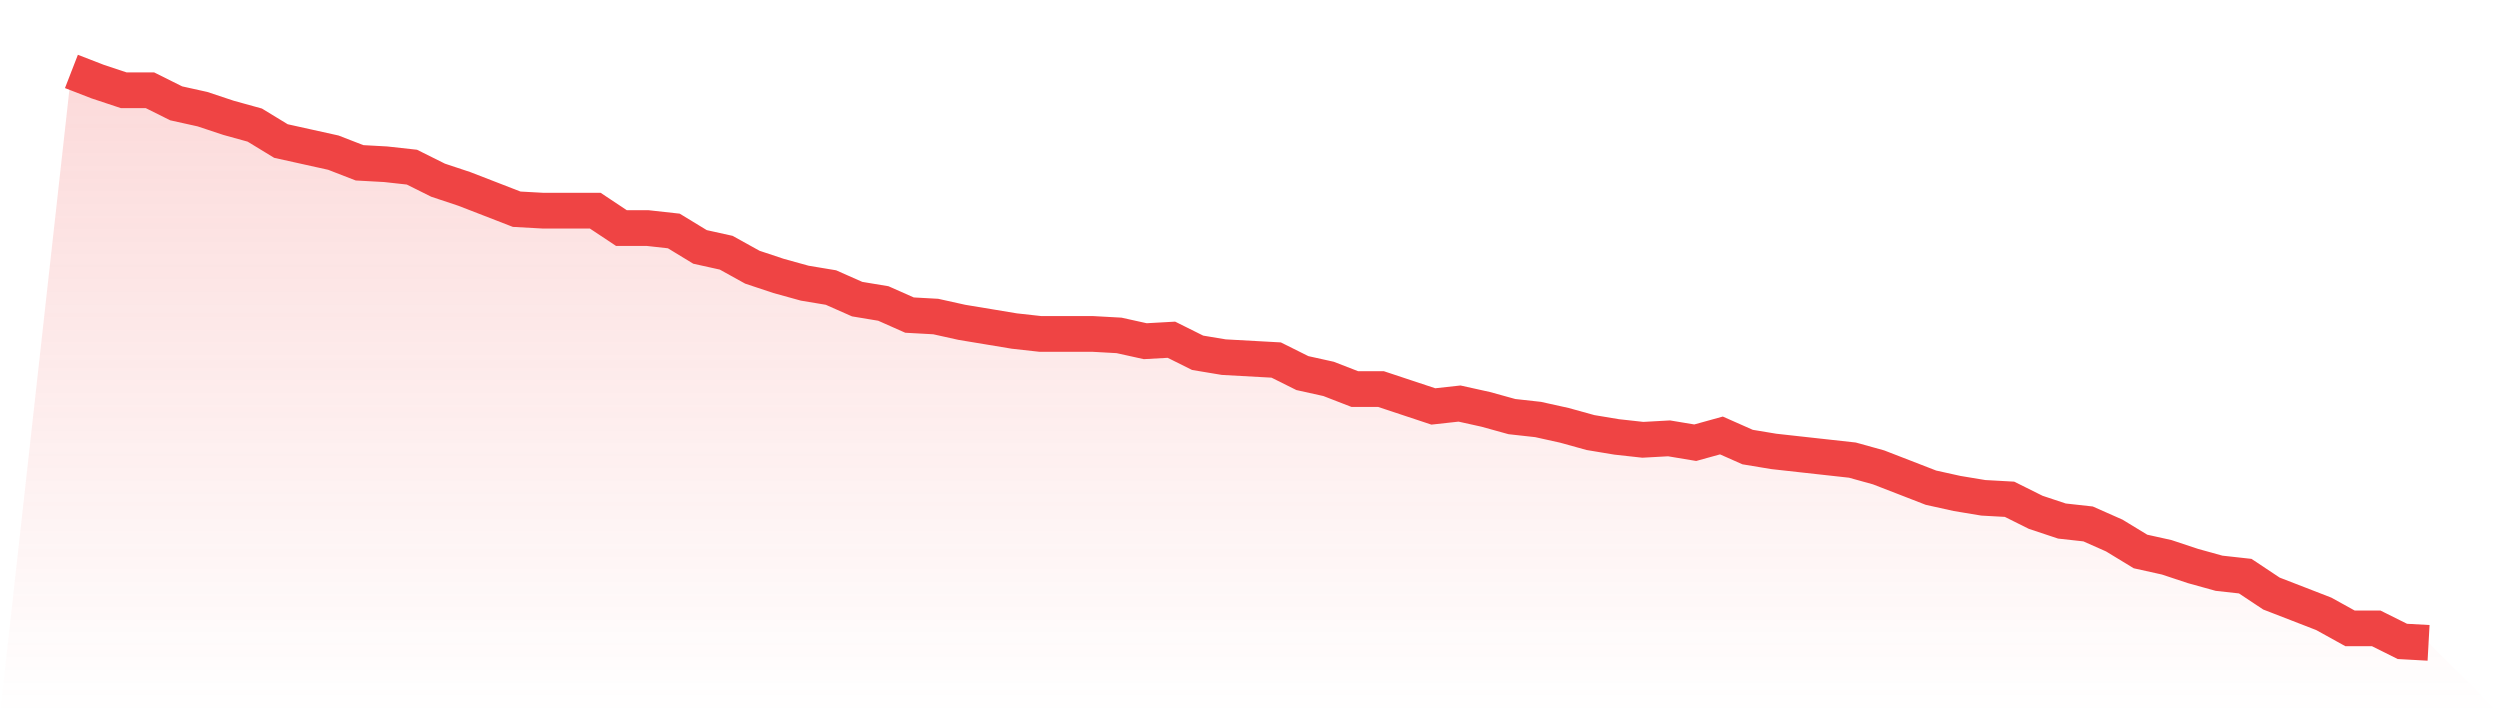
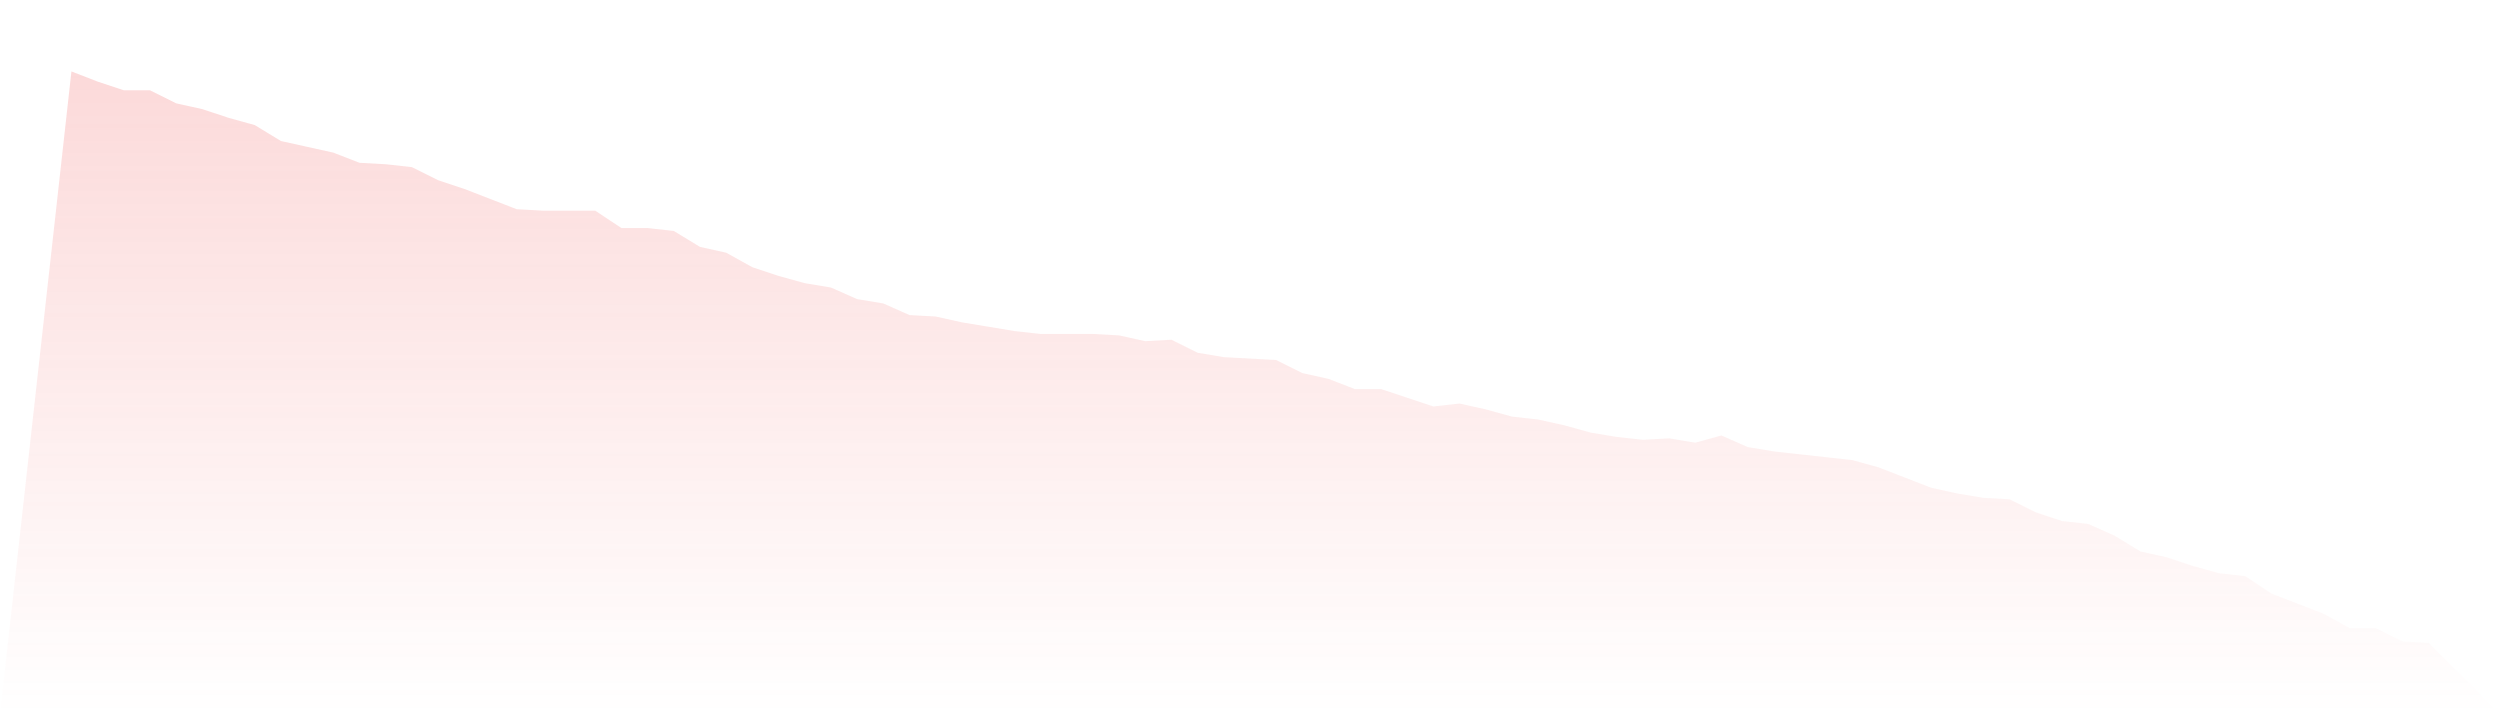
<svg xmlns="http://www.w3.org/2000/svg" viewBox="0 0 140 40">
  <defs>
    <linearGradient id="gradient" x1="0" x2="0" y1="0" y2="1">
      <stop offset="0%" stop-color="#ef4444" stop-opacity="0.2" />
      <stop offset="100%" stop-color="#ef4444" stop-opacity="0" />
    </linearGradient>
  </defs>
  <path d="M4,4 L4,4 L5.467,4.569 L6.933,5.056 L8.4,5.056 L9.867,5.787 L11.333,6.112 L12.8,6.599 L14.267,7.005 L15.733,7.898 L17.2,8.223 L18.667,8.548 L20.133,9.117 L21.6,9.198 L23.067,9.36 L24.533,10.091 L26,10.579 L27.467,11.147 L28.933,11.716 L30.4,11.797 L31.867,11.797 L33.333,11.797 L34.8,12.772 L36.267,12.772 L37.733,12.934 L39.2,13.827 L40.667,14.152 L42.133,14.964 L43.6,15.452 L45.067,15.858 L46.533,16.102 L48,16.751 L49.467,16.995 L50.933,17.645 L52.4,17.726 L53.867,18.051 L55.333,18.294 L56.8,18.538 L58.267,18.701 L59.733,18.701 L61.2,18.701 L62.667,18.782 L64.133,19.107 L65.6,19.025 L67.067,19.756 L68.533,20 L70,20.081 L71.467,20.162 L72.933,20.893 L74.4,21.218 L75.867,21.787 L77.333,21.787 L78.8,22.274 L80.267,22.761 L81.733,22.599 L83.2,22.924 L84.667,23.33 L86.133,23.492 L87.6,23.817 L89.067,24.223 L90.533,24.467 L92,24.629 L93.467,24.548 L94.933,24.792 L96.4,24.386 L97.867,25.036 L99.333,25.279 L100.8,25.442 L102.267,25.604 L103.733,25.766 L105.2,26.173 L106.667,26.741 L108.133,27.31 L109.6,27.635 L111.067,27.878 L112.533,27.959 L114,28.69 L115.467,29.178 L116.933,29.34 L118.4,29.99 L119.867,30.883 L121.333,31.208 L122.8,31.695 L124.267,32.102 L125.733,32.264 L127.2,33.239 L128.667,33.807 L130.133,34.376 L131.6,35.188 L133.067,35.188 L134.533,35.919 L136,36 L140,40 L0,40 z" fill="url(#gradient)" />
-   <path d="M4,4 L4,4 L5.467,4.569 L6.933,5.056 L8.4,5.056 L9.867,5.787 L11.333,6.112 L12.8,6.599 L14.267,7.005 L15.733,7.898 L17.2,8.223 L18.667,8.548 L20.133,9.117 L21.6,9.198 L23.067,9.36 L24.533,10.091 L26,10.579 L27.467,11.147 L28.933,11.716 L30.4,11.797 L31.867,11.797 L33.333,11.797 L34.8,12.772 L36.267,12.772 L37.733,12.934 L39.2,13.827 L40.667,14.152 L42.133,14.964 L43.6,15.452 L45.067,15.858 L46.533,16.102 L48,16.751 L49.467,16.995 L50.933,17.645 L52.4,17.726 L53.867,18.051 L55.333,18.294 L56.8,18.538 L58.267,18.701 L59.733,18.701 L61.2,18.701 L62.667,18.782 L64.133,19.107 L65.6,19.025 L67.067,19.756 L68.533,20 L70,20.081 L71.467,20.162 L72.933,20.893 L74.4,21.218 L75.867,21.787 L77.333,21.787 L78.8,22.274 L80.267,22.761 L81.733,22.599 L83.2,22.924 L84.667,23.33 L86.133,23.492 L87.6,23.817 L89.067,24.223 L90.533,24.467 L92,24.629 L93.467,24.548 L94.933,24.792 L96.4,24.386 L97.867,25.036 L99.333,25.279 L100.8,25.442 L102.267,25.604 L103.733,25.766 L105.2,26.173 L106.667,26.741 L108.133,27.31 L109.6,27.635 L111.067,27.878 L112.533,27.959 L114,28.69 L115.467,29.178 L116.933,29.34 L118.4,29.99 L119.867,30.883 L121.333,31.208 L122.8,31.695 L124.267,32.102 L125.733,32.264 L127.2,33.239 L128.667,33.807 L130.133,34.376 L131.6,35.188 L133.067,35.188 L134.533,35.919 L136,36" fill="none" stroke="#ef4444" stroke-width="2" />
</svg>